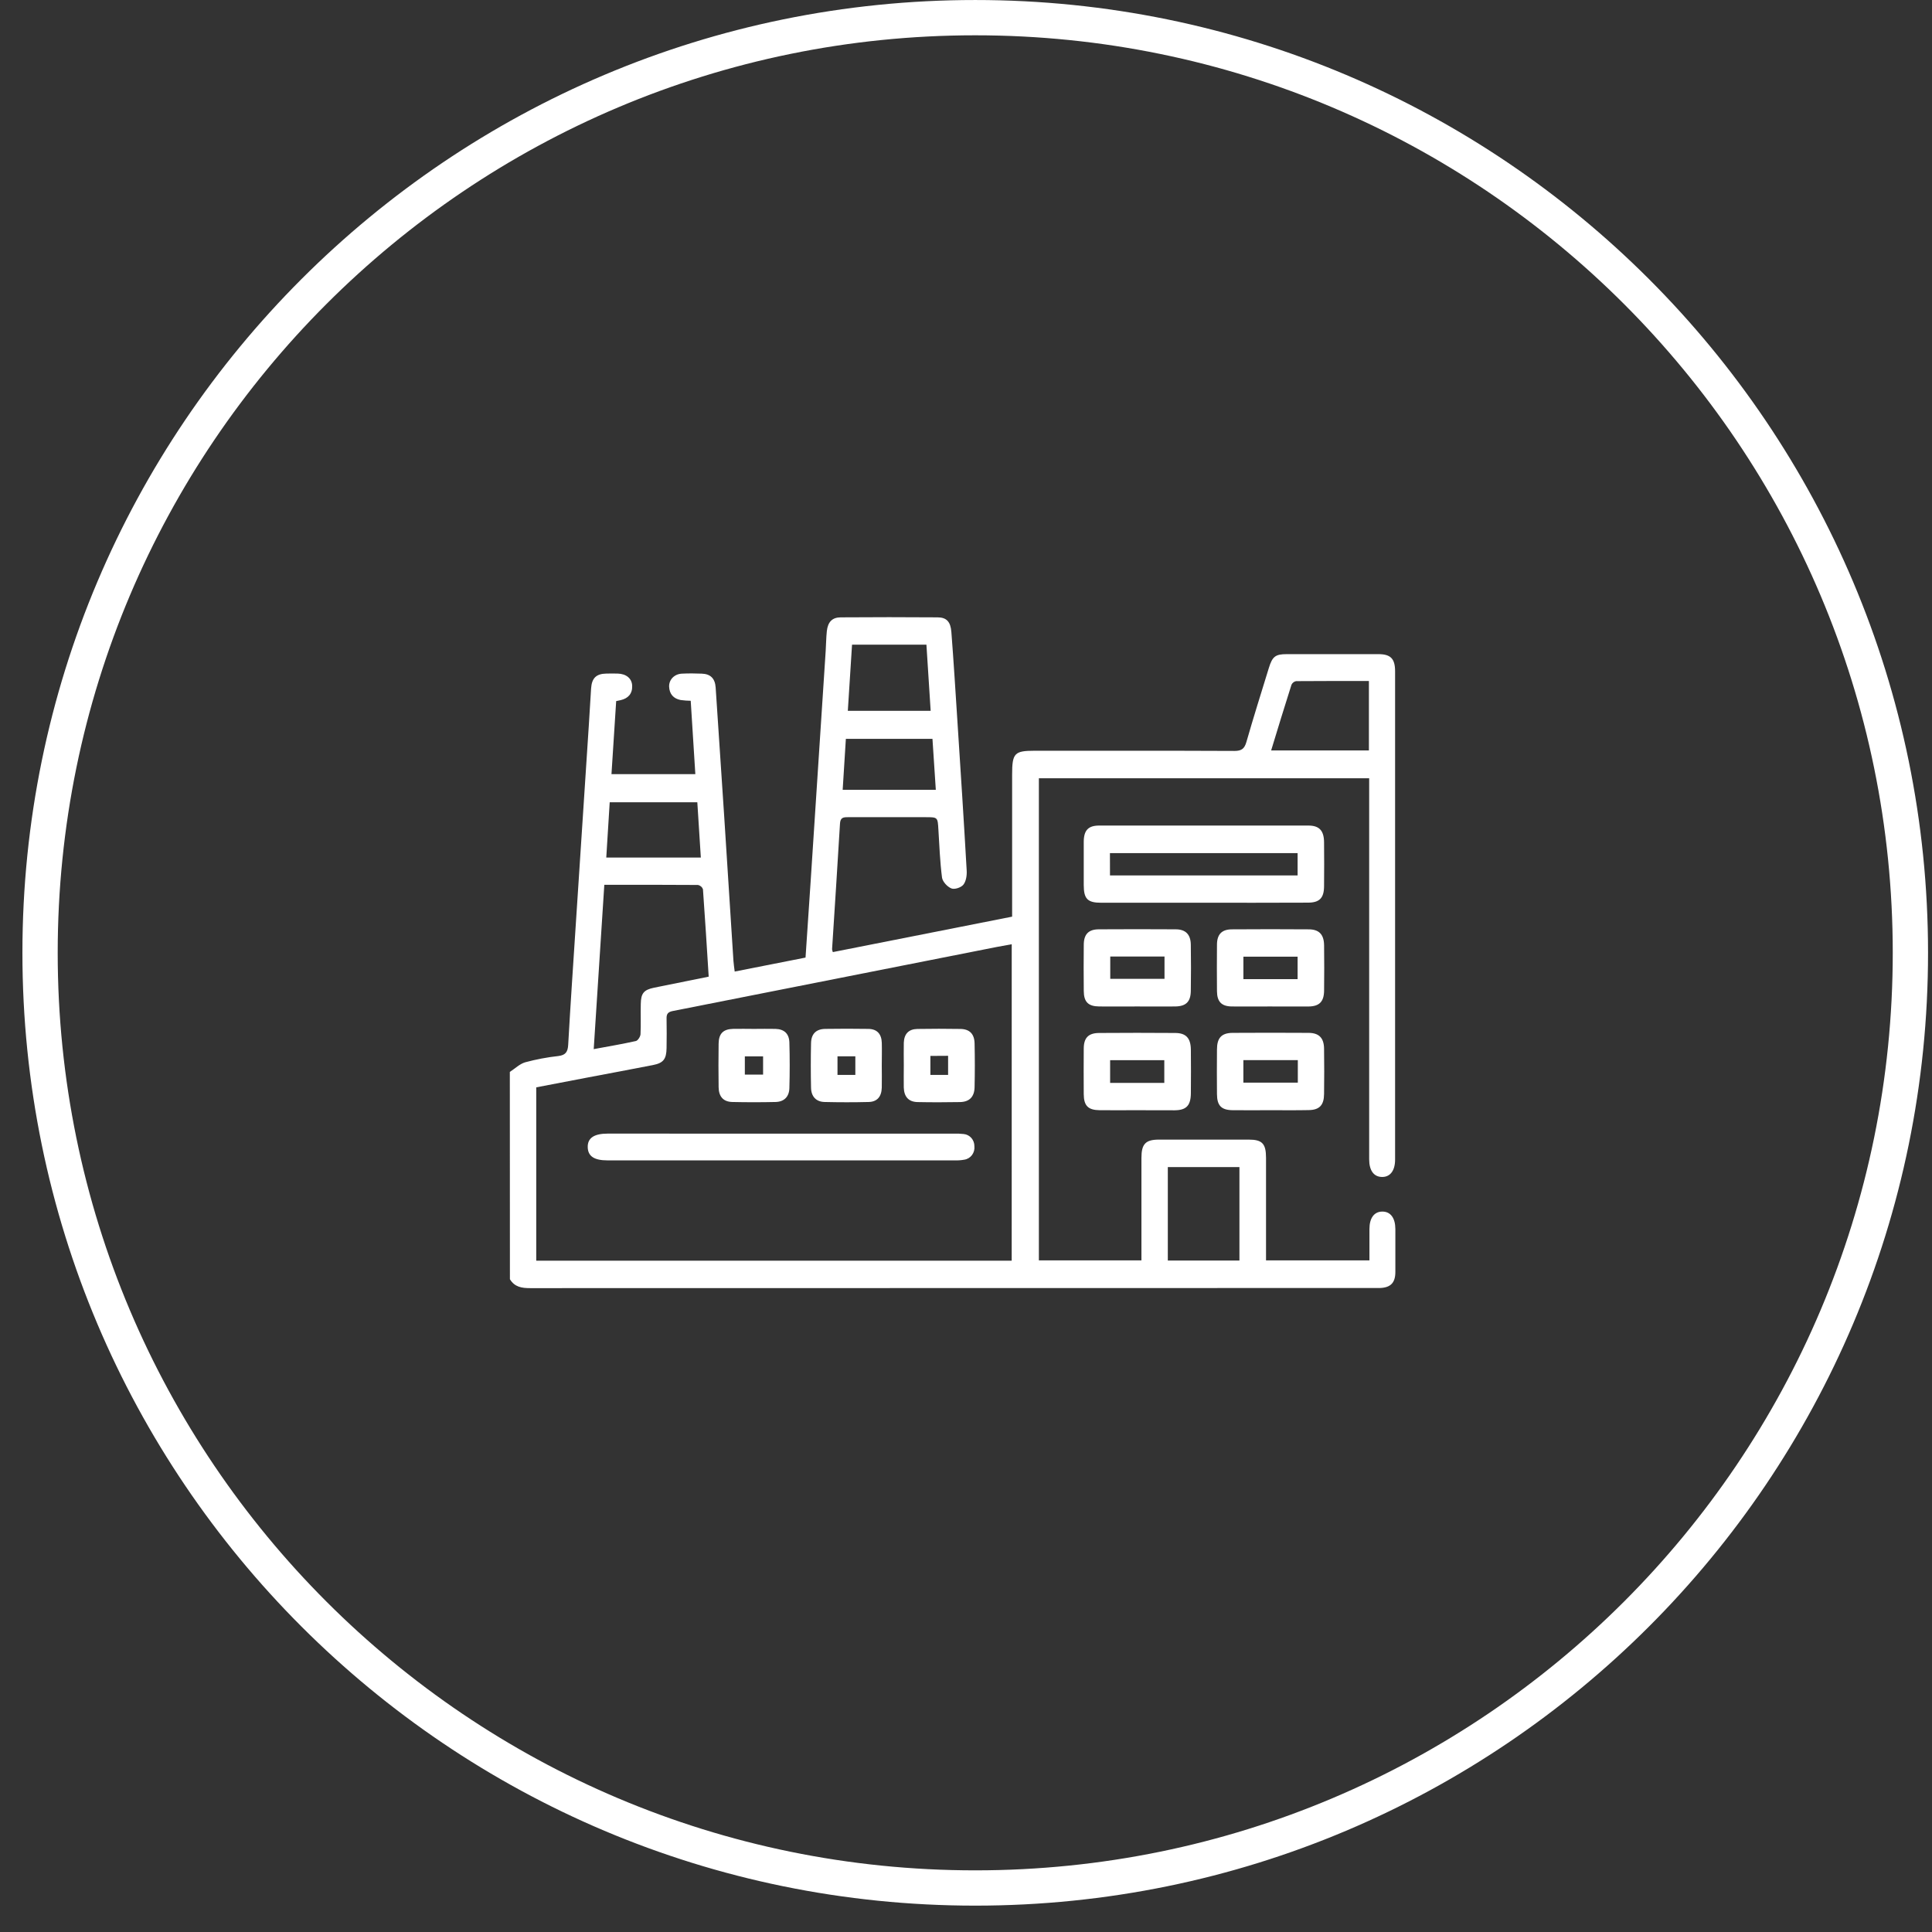
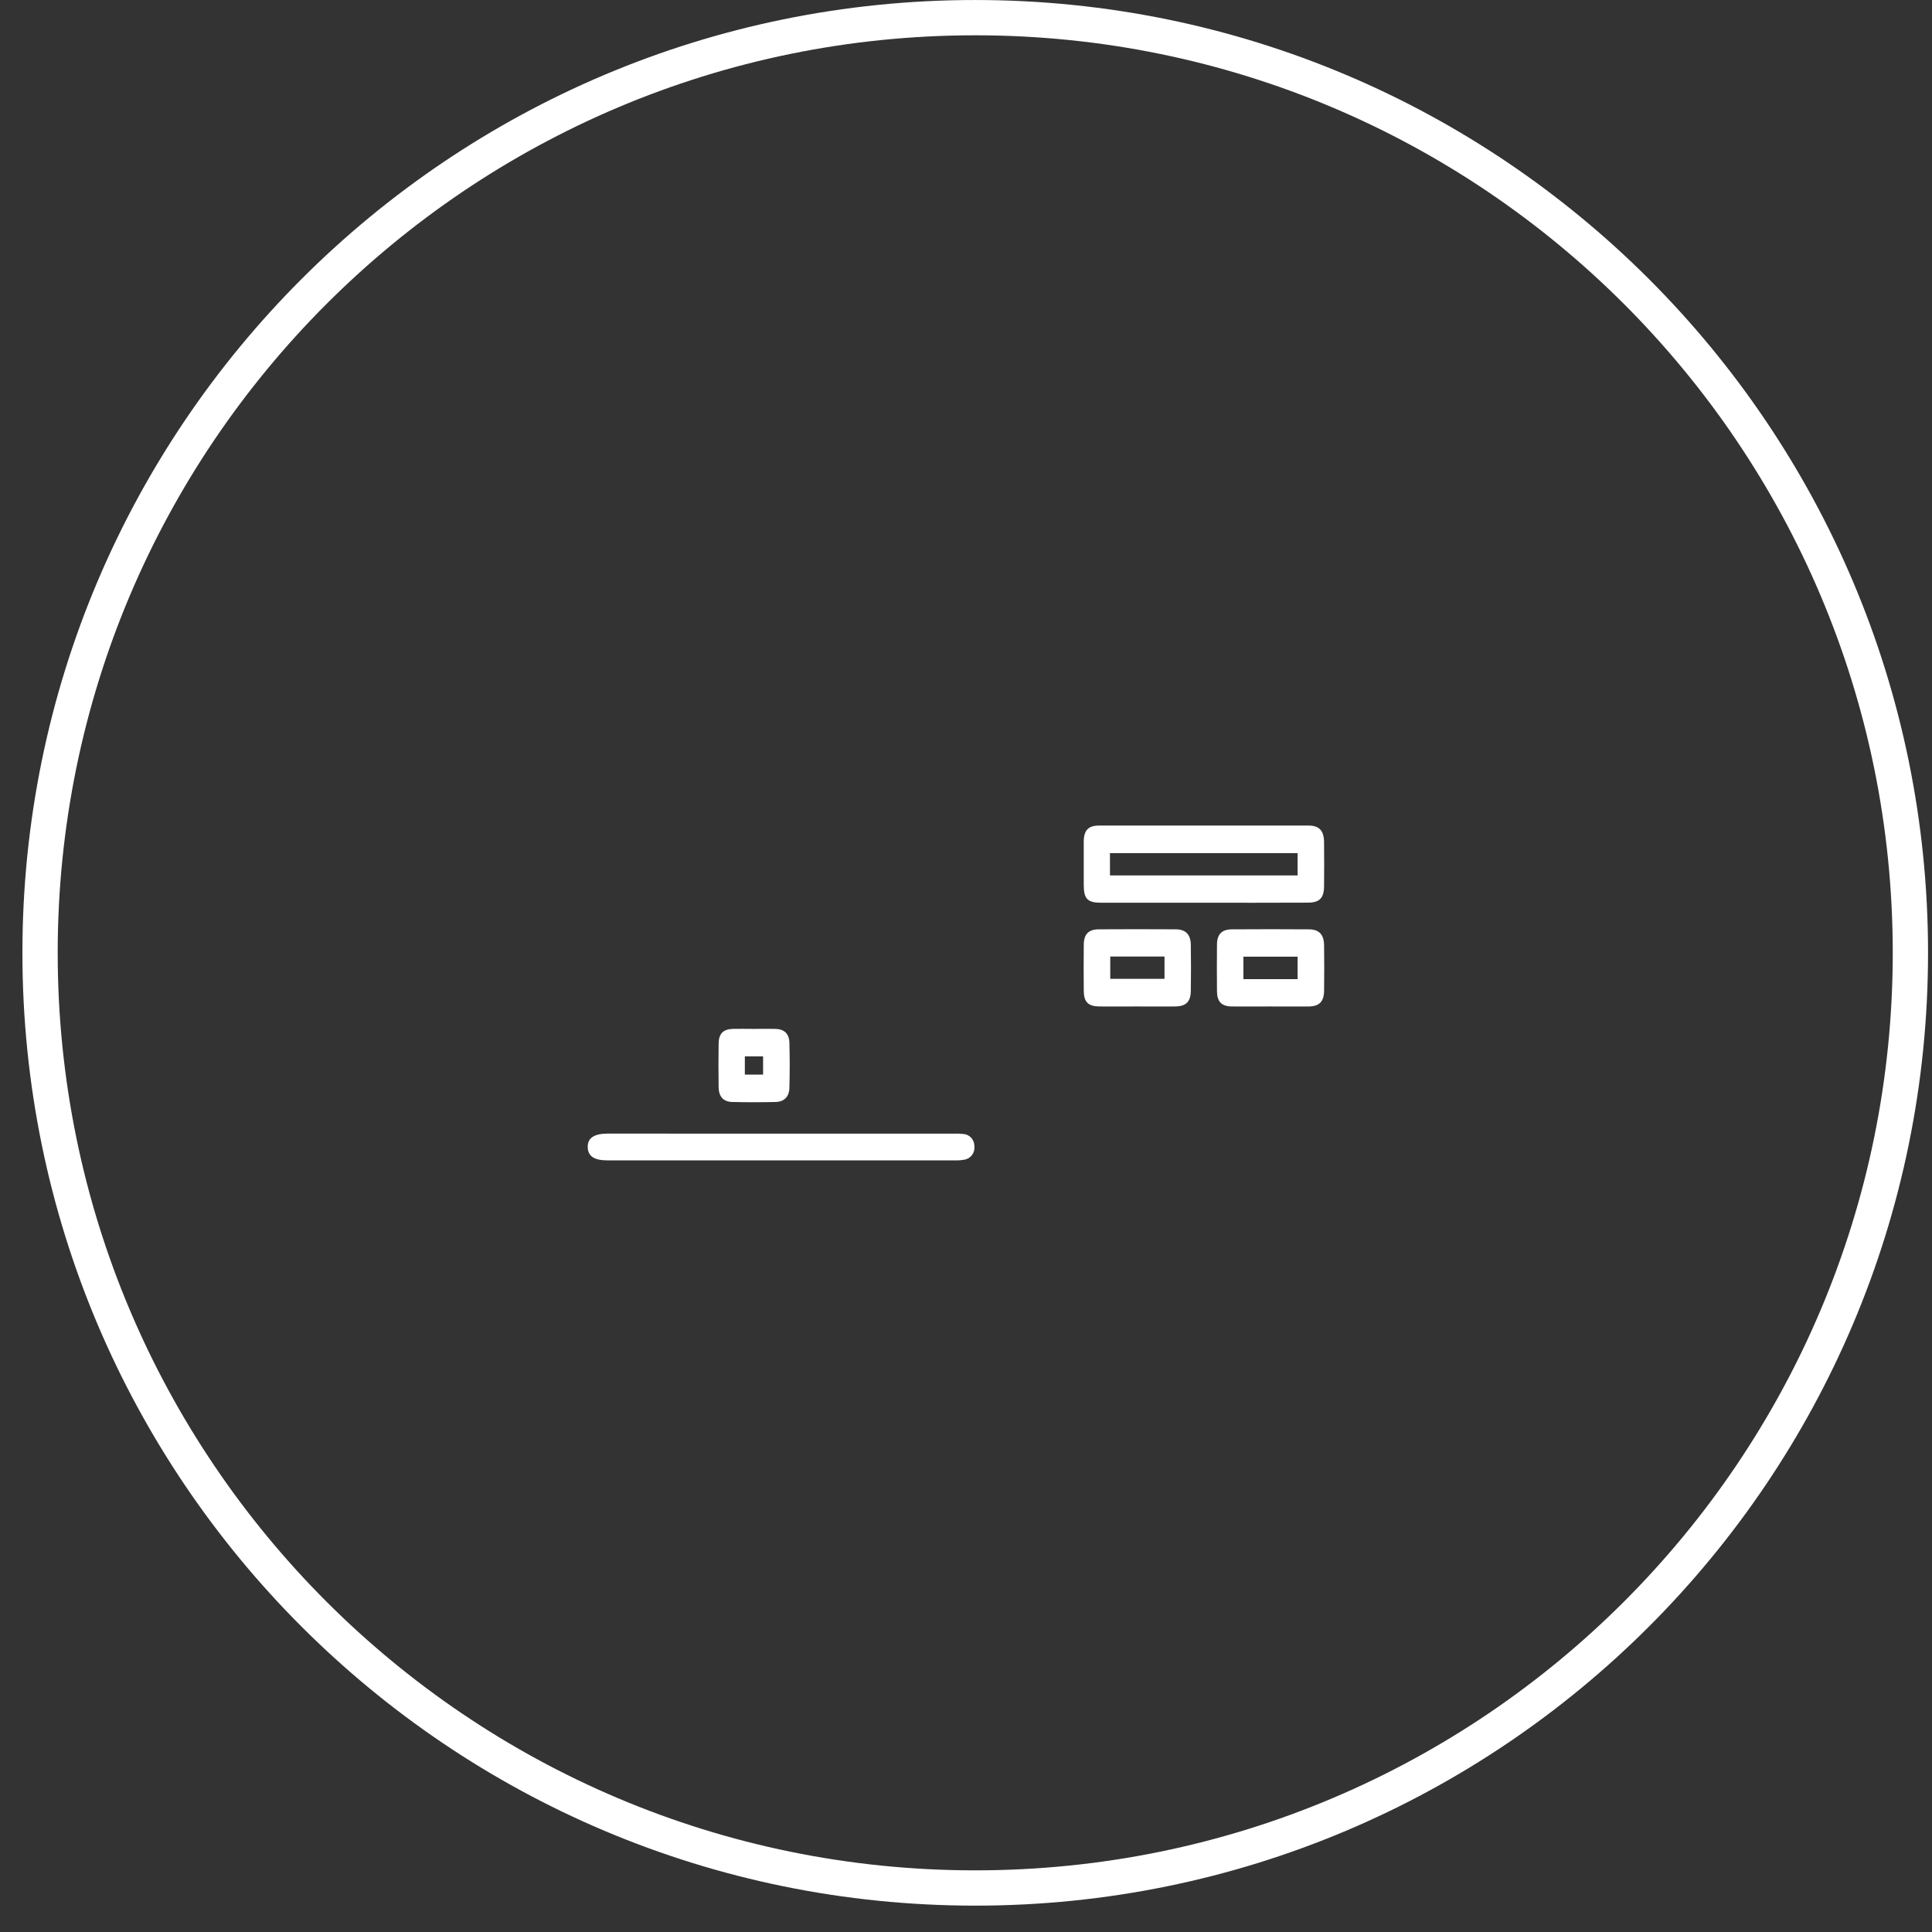
<svg xmlns="http://www.w3.org/2000/svg" width="72" height="72" viewBox="0 0 72 72" fill="none">
  <rect x="0" y="0" width="72" height="72" fill="#333333" stroke="none" />
  <path d="M71.195 35.509C71.195 54.757 55.592 70.36 36.344 70.36C17.096 70.36 1.493 54.757 1.493 35.509C1.493 16.261 17.096 0.658 36.344 0.658C55.592 0.658 71.195 16.261 71.195 35.509Z" stroke="white" stroke-width="1.315" />
-   <path d="M19 39.948C19.19 39.825 19.367 39.648 19.574 39.588C19.979 39.479 20.392 39.401 20.808 39.355C21.073 39.322 21.16 39.207 21.175 38.937C21.256 37.487 21.355 36.039 21.449 34.589C21.613 32.079 21.777 29.567 21.942 27.056C21.972 26.591 22 26.126 22.028 25.661C22.054 25.27 22.216 25.11 22.599 25.102C22.738 25.102 22.879 25.097 23.018 25.102C23.333 25.111 23.547 25.279 23.559 25.551C23.572 25.85 23.412 26.025 23.135 26.091C23.084 26.103 23.034 26.113 22.963 26.128L22.788 28.849H25.913C25.855 27.933 25.797 27.031 25.741 26.116C25.616 26.114 25.491 26.105 25.367 26.088C25.102 26.037 24.947 25.869 24.936 25.586C24.93 25.325 25.134 25.118 25.413 25.105C25.659 25.093 25.907 25.094 26.154 25.105C26.477 25.116 26.646 25.283 26.67 25.616C26.779 27.221 26.885 28.825 26.989 30.428C27.104 32.22 27.218 34.013 27.333 35.805C27.341 35.925 27.361 36.045 27.38 36.207L30.02 35.686C30.085 34.729 30.149 33.791 30.21 32.852C30.398 29.987 30.585 27.122 30.771 24.256C30.786 24.013 30.788 23.768 30.813 23.526C30.85 23.183 31.009 23.009 31.33 23.007C32.535 22.998 33.738 22.998 34.939 23.007C35.277 23.007 35.427 23.173 35.455 23.556C35.541 24.672 35.61 25.789 35.682 26.907C35.801 28.754 35.922 30.602 36.026 32.45C36.036 32.627 36.002 32.845 35.902 32.97C35.816 33.077 35.576 33.157 35.456 33.109C35.306 33.05 35.127 32.858 35.106 32.703C35.03 32.111 35.008 31.511 34.971 30.913C34.944 30.454 34.948 30.454 34.494 30.454C33.527 30.454 32.56 30.454 31.593 30.454C31.421 30.454 31.317 30.471 31.304 30.695C31.212 32.256 31.108 33.815 31.009 35.375C31.015 35.411 31.024 35.447 31.037 35.482L37.719 34.161V28.867C37.719 28.067 37.805 27.978 38.56 27.978C41.041 27.978 43.523 27.974 46.004 27.985C46.263 27.985 46.376 27.909 46.45 27.65C46.715 26.726 47.004 25.811 47.286 24.894C47.418 24.465 47.53 24.378 47.954 24.378C49.092 24.378 50.23 24.378 51.369 24.378C51.826 24.378 51.991 24.548 51.991 25.018C51.991 31.085 51.991 37.151 51.991 43.218C51.991 43.629 51.805 43.868 51.501 43.862C51.197 43.857 51.025 43.621 51.025 43.202C51.025 38.611 51.025 34.019 51.025 29.426V29.003H38.716V46.971H42.538V46.61C42.538 45.457 42.538 44.303 42.538 43.151C42.538 42.632 42.692 42.471 43.188 42.47C44.305 42.47 45.422 42.47 46.539 42.47C47.039 42.47 47.181 42.621 47.181 43.15C47.181 44.413 47.181 45.676 47.181 46.971H51.035C51.035 46.593 51.035 46.199 51.035 45.805C51.035 45.389 51.212 45.153 51.516 45.152C51.82 45.151 51.999 45.388 52.001 45.803C52.001 46.336 52.001 46.869 52.001 47.402C52.001 47.808 51.822 47.985 51.429 48C51.365 48 51.3 48 51.236 48C40.741 48 30.247 48.002 19.753 48.005C19.444 48.005 19.179 47.964 19.003 47.673L19 39.948ZM37.704 35.189C37.498 35.226 37.321 35.257 37.144 35.291C33.12 36.088 29.095 36.884 25.07 37.678C24.898 37.713 24.836 37.782 24.841 37.958C24.848 38.325 24.847 38.691 24.841 39.056C24.835 39.473 24.722 39.616 24.332 39.692C23.531 39.849 22.729 39.998 21.927 40.15L19.984 40.522V46.982H37.703L37.704 35.189ZM22.521 32.974C22.388 35.035 22.258 37.05 22.126 39.098C22.69 38.993 23.197 38.908 23.698 38.796C23.771 38.779 23.863 38.635 23.87 38.545C23.889 38.17 23.87 37.792 23.88 37.415C23.886 37.016 23.993 36.888 24.374 36.809C25.045 36.672 25.715 36.537 26.411 36.397C26.341 35.297 26.276 34.217 26.197 33.137C26.181 33.097 26.156 33.061 26.123 33.034C26.091 33.007 26.053 32.988 26.012 32.98C24.862 32.971 23.715 32.974 22.521 32.974ZM46.19 46.977V43.494H43.521V46.977H46.19ZM51.015 27.966V25.378C50.1 25.378 49.201 25.378 48.302 25.384C48.265 25.39 48.231 25.406 48.201 25.429C48.171 25.452 48.147 25.482 48.13 25.517C47.872 26.323 47.627 27.133 47.372 27.966H51.015ZM34.525 24.024H31.753C31.7 24.858 31.648 25.67 31.596 26.49H34.683C34.63 25.665 34.578 24.861 34.525 24.024ZM26.118 31.959C26.073 31.248 26.032 30.581 25.987 29.898H22.722L22.594 31.959H26.118ZM31.404 29.434H34.875C34.832 28.779 34.789 28.149 34.75 27.534H31.523C31.484 28.176 31.445 28.791 31.404 29.434Z" fill="white" />
  <path d="M44.845 33.643C43.577 33.643 42.31 33.643 41.044 33.643C40.527 33.643 40.389 33.5 40.388 32.981C40.386 32.462 40.388 31.914 40.388 31.381C40.388 30.945 40.553 30.766 40.965 30.766C43.563 30.766 46.162 30.766 48.76 30.766C49.166 30.766 49.34 30.955 49.344 31.388C49.35 31.931 49.349 32.474 49.344 33.017C49.344 33.471 49.172 33.639 48.741 33.639C47.443 33.645 46.144 33.643 44.845 33.643ZM41.366 32.625H48.358V31.793H41.364L41.366 32.625Z" fill="white" />
  <path d="M42.379 37.508C41.907 37.508 41.432 37.512 40.963 37.508C40.554 37.503 40.392 37.34 40.389 36.929C40.383 36.353 40.383 35.773 40.389 35.201C40.393 34.816 40.568 34.635 40.947 34.633C41.902 34.627 42.856 34.627 43.812 34.633C44.184 34.633 44.371 34.822 44.378 35.202C44.387 35.778 44.387 36.354 44.378 36.931C44.372 37.335 44.197 37.503 43.794 37.508C43.323 37.512 42.848 37.508 42.379 37.508ZM41.376 35.647V36.479H43.398V35.647H41.376Z" fill="white" />
  <path d="M47.319 37.508C46.847 37.508 46.372 37.513 45.903 37.508C45.521 37.502 45.357 37.33 45.353 36.938C45.348 36.362 45.348 35.786 45.353 35.21C45.353 34.822 45.53 34.637 45.905 34.634C46.86 34.627 47.815 34.627 48.77 34.634C49.159 34.634 49.34 34.826 49.345 35.23C49.352 35.794 49.352 36.359 49.345 36.925C49.339 37.331 49.166 37.504 48.767 37.509C48.285 37.512 47.802 37.508 47.319 37.508ZM48.358 35.652H46.338V36.49H48.358V35.652Z" fill="white" />
-   <path d="M42.364 41.374C41.904 41.374 41.442 41.379 40.98 41.374C40.55 41.369 40.392 41.208 40.388 40.779C40.384 40.214 40.384 39.649 40.388 39.084C40.388 38.678 40.56 38.498 40.962 38.496C41.905 38.489 42.849 38.489 43.793 38.496C44.2 38.496 44.375 38.688 44.38 39.118C44.386 39.661 44.385 40.203 44.38 40.746C44.375 41.2 44.212 41.373 43.777 41.377C43.309 41.379 42.837 41.374 42.364 41.374ZM43.39 40.356V39.509H41.371V40.356H43.39Z" fill="white" />
-   <path d="M47.359 41.374C46.887 41.374 46.411 41.379 45.942 41.374C45.516 41.369 45.356 41.206 45.353 40.775C45.348 40.221 45.348 39.668 45.353 39.114C45.353 38.681 45.52 38.498 45.929 38.492C46.874 38.486 47.818 38.486 48.762 38.492C49.155 38.492 49.339 38.681 49.344 39.081C49.352 39.646 49.352 40.21 49.344 40.775C49.339 41.186 49.172 41.364 48.774 41.37C48.303 41.38 47.83 41.374 47.359 41.374ZM48.366 39.508H46.337V40.347H48.366V39.508Z" fill="white" />
  <path d="M29.123 42.248H35.563C35.681 42.244 35.799 42.249 35.916 42.262C36.025 42.272 36.126 42.325 36.2 42.408C36.273 42.492 36.314 42.602 36.313 42.715C36.326 42.833 36.294 42.951 36.224 43.045C36.154 43.139 36.051 43.201 35.937 43.218C35.821 43.239 35.703 43.248 35.585 43.244C31.27 43.244 26.955 43.244 22.64 43.244C22.142 43.244 21.911 43.089 21.903 42.753C21.895 42.417 22.129 42.246 22.65 42.246L29.123 42.248Z" fill="white" />
  <path d="M28.097 38.344C28.366 38.344 28.634 38.337 28.902 38.344C29.226 38.354 29.409 38.522 29.418 38.854C29.434 39.418 29.434 39.984 29.418 40.549C29.41 40.874 29.22 41.061 28.902 41.068C28.365 41.08 27.829 41.08 27.293 41.068C26.959 41.061 26.787 40.87 26.781 40.519C26.773 39.975 26.773 39.432 26.781 38.889C26.787 38.518 26.953 38.352 27.322 38.343C27.582 38.338 27.84 38.343 28.097 38.344ZM27.758 40.047H28.438V39.368H27.758V40.047Z" fill="white" />
-   <path d="M32.861 39.703C32.861 39.98 32.868 40.257 32.861 40.535C32.852 40.868 32.689 41.062 32.371 41.068C31.825 41.082 31.276 41.081 30.729 41.068C30.416 41.061 30.232 40.866 30.225 40.539C30.213 39.985 30.213 39.431 30.225 38.877C30.232 38.529 30.413 38.35 30.753 38.344C31.29 38.336 31.827 38.335 32.363 38.344C32.684 38.349 32.852 38.531 32.862 38.865C32.87 39.146 32.861 39.424 32.861 39.703ZM31.876 40.058V39.365H31.211V40.058H31.876Z" fill="white" />
-   <path d="M33.682 39.694C33.682 39.417 33.675 39.14 33.682 38.863C33.694 38.529 33.862 38.353 34.186 38.346C34.722 38.337 35.259 38.337 35.795 38.346C36.133 38.352 36.312 38.531 36.32 38.884C36.332 39.427 36.332 39.97 36.32 40.513C36.313 40.877 36.127 41.065 35.775 41.071C35.249 41.08 34.723 41.082 34.197 41.071C33.862 41.064 33.692 40.876 33.681 40.526C33.676 40.248 33.682 39.969 33.682 39.694ZM34.673 39.351V40.058H35.333V39.347L34.673 39.351Z" fill="white" />
</svg>